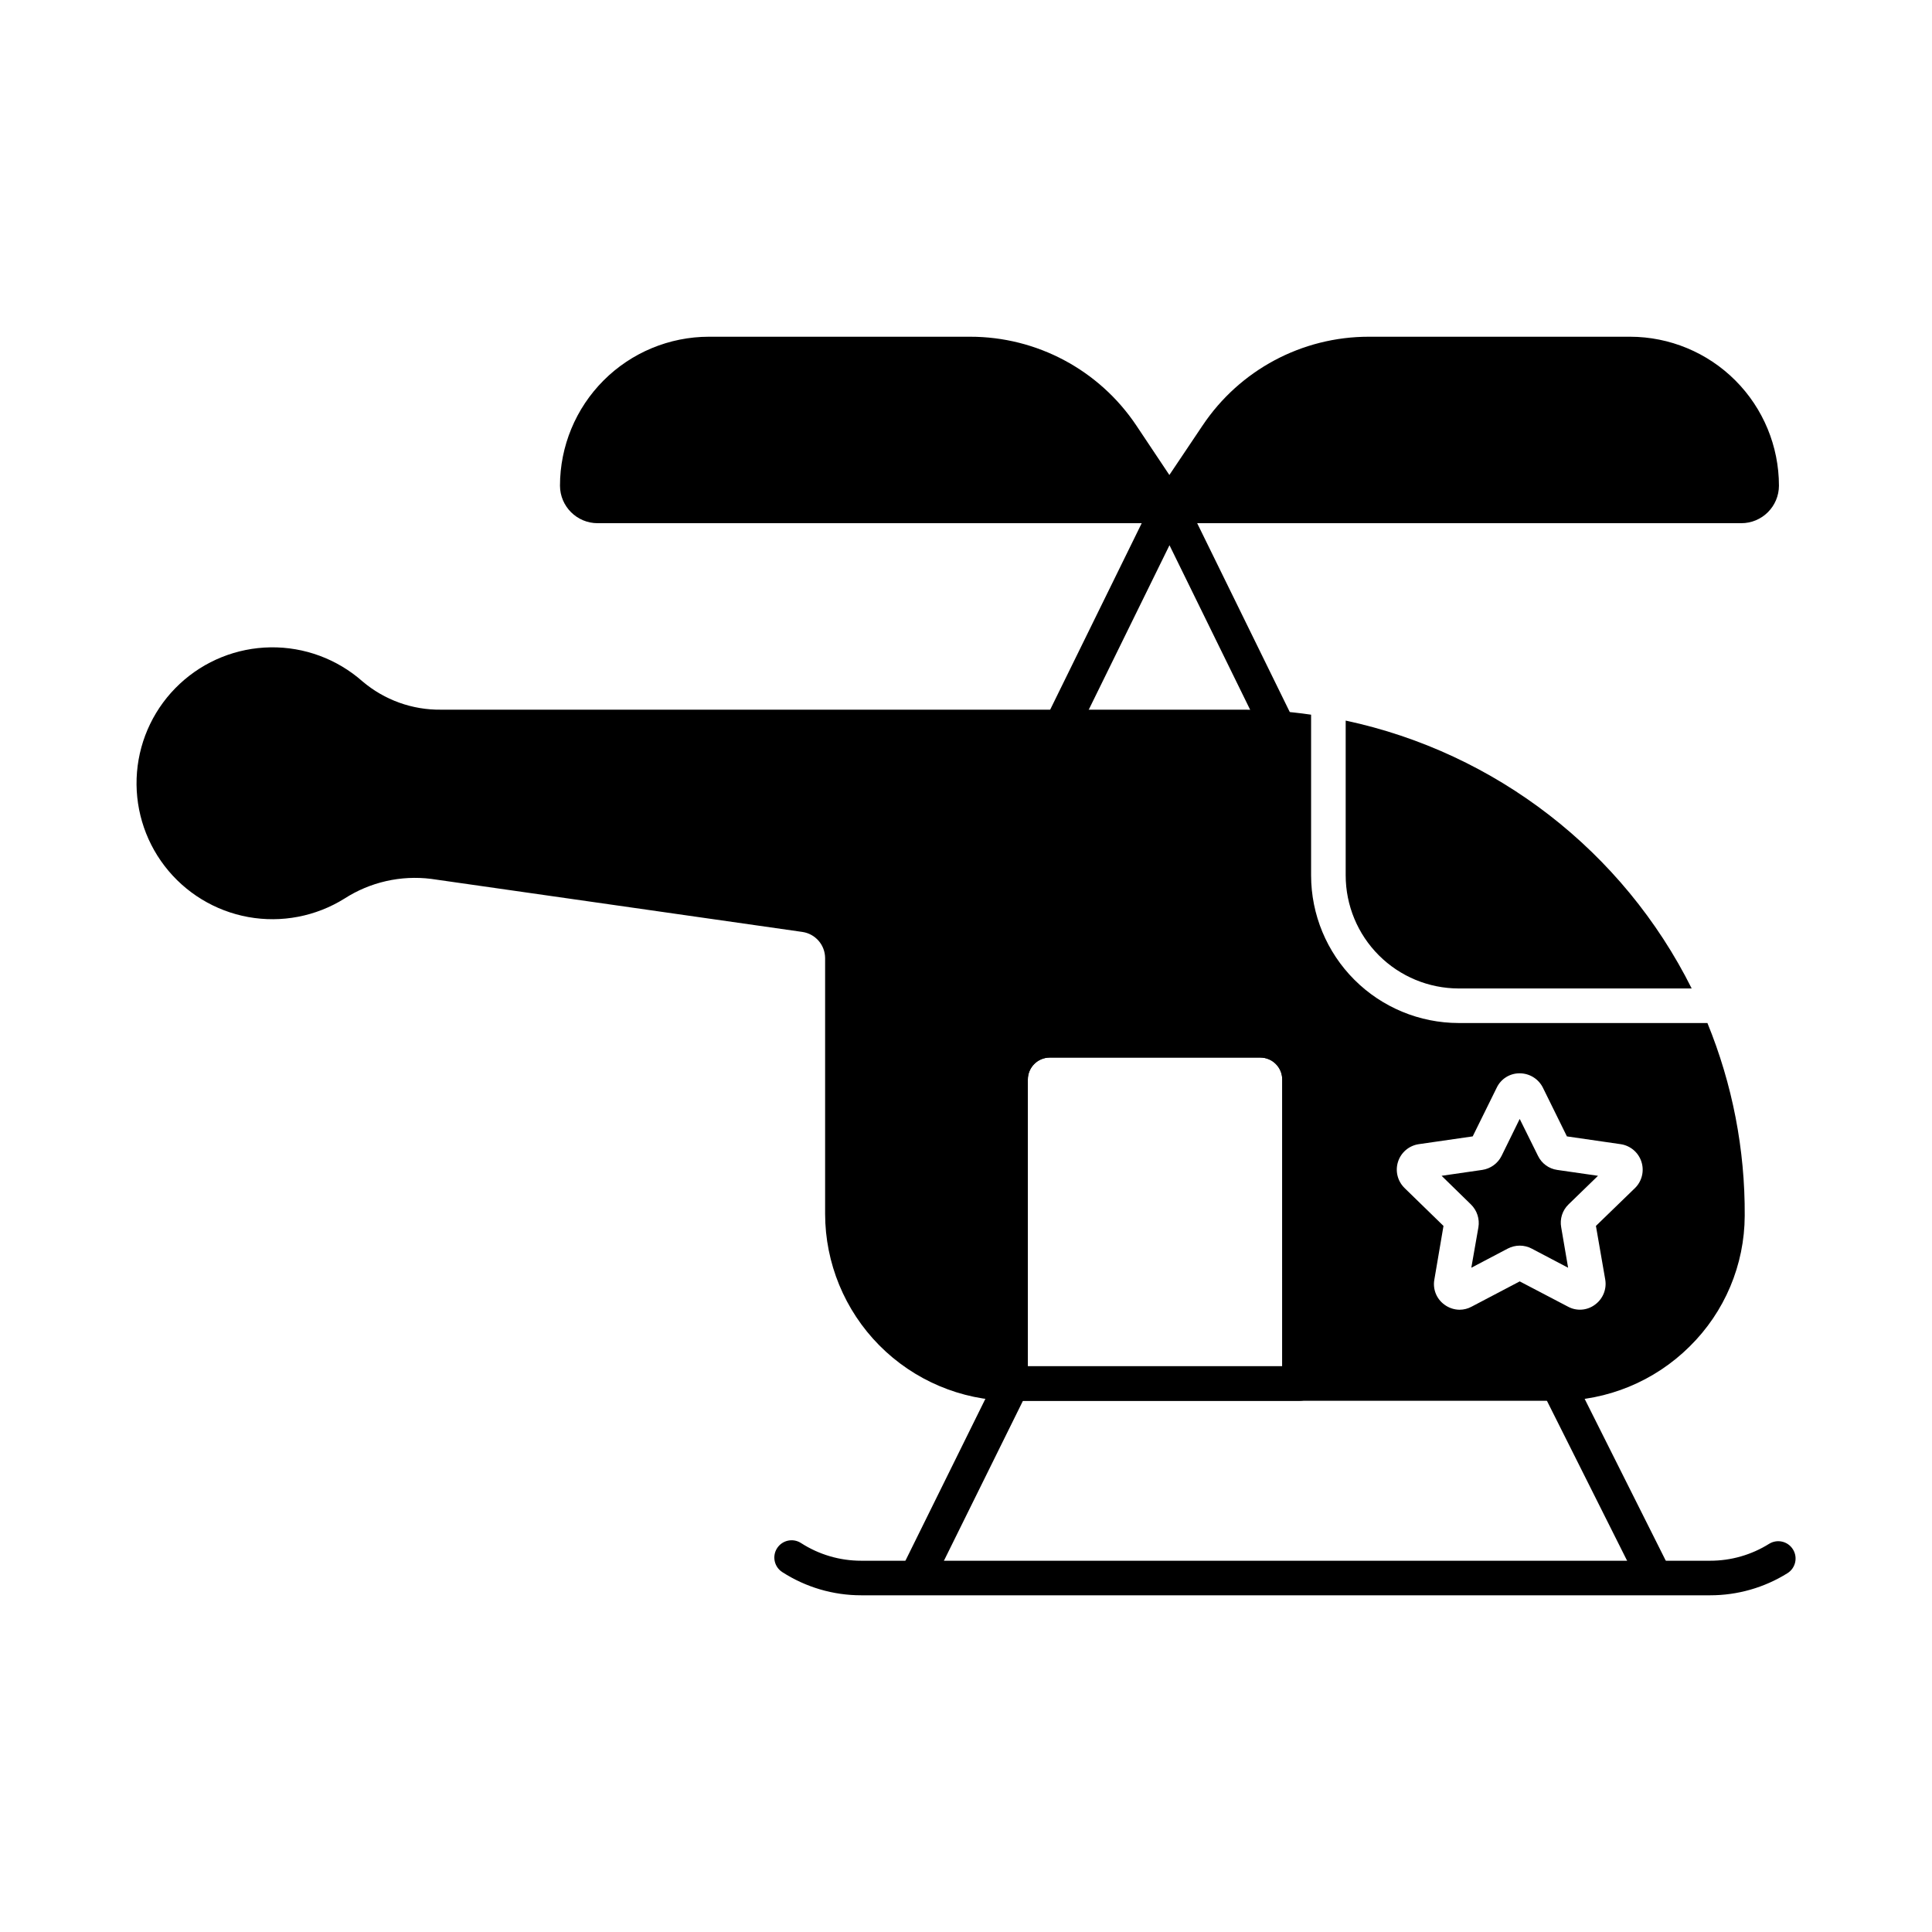
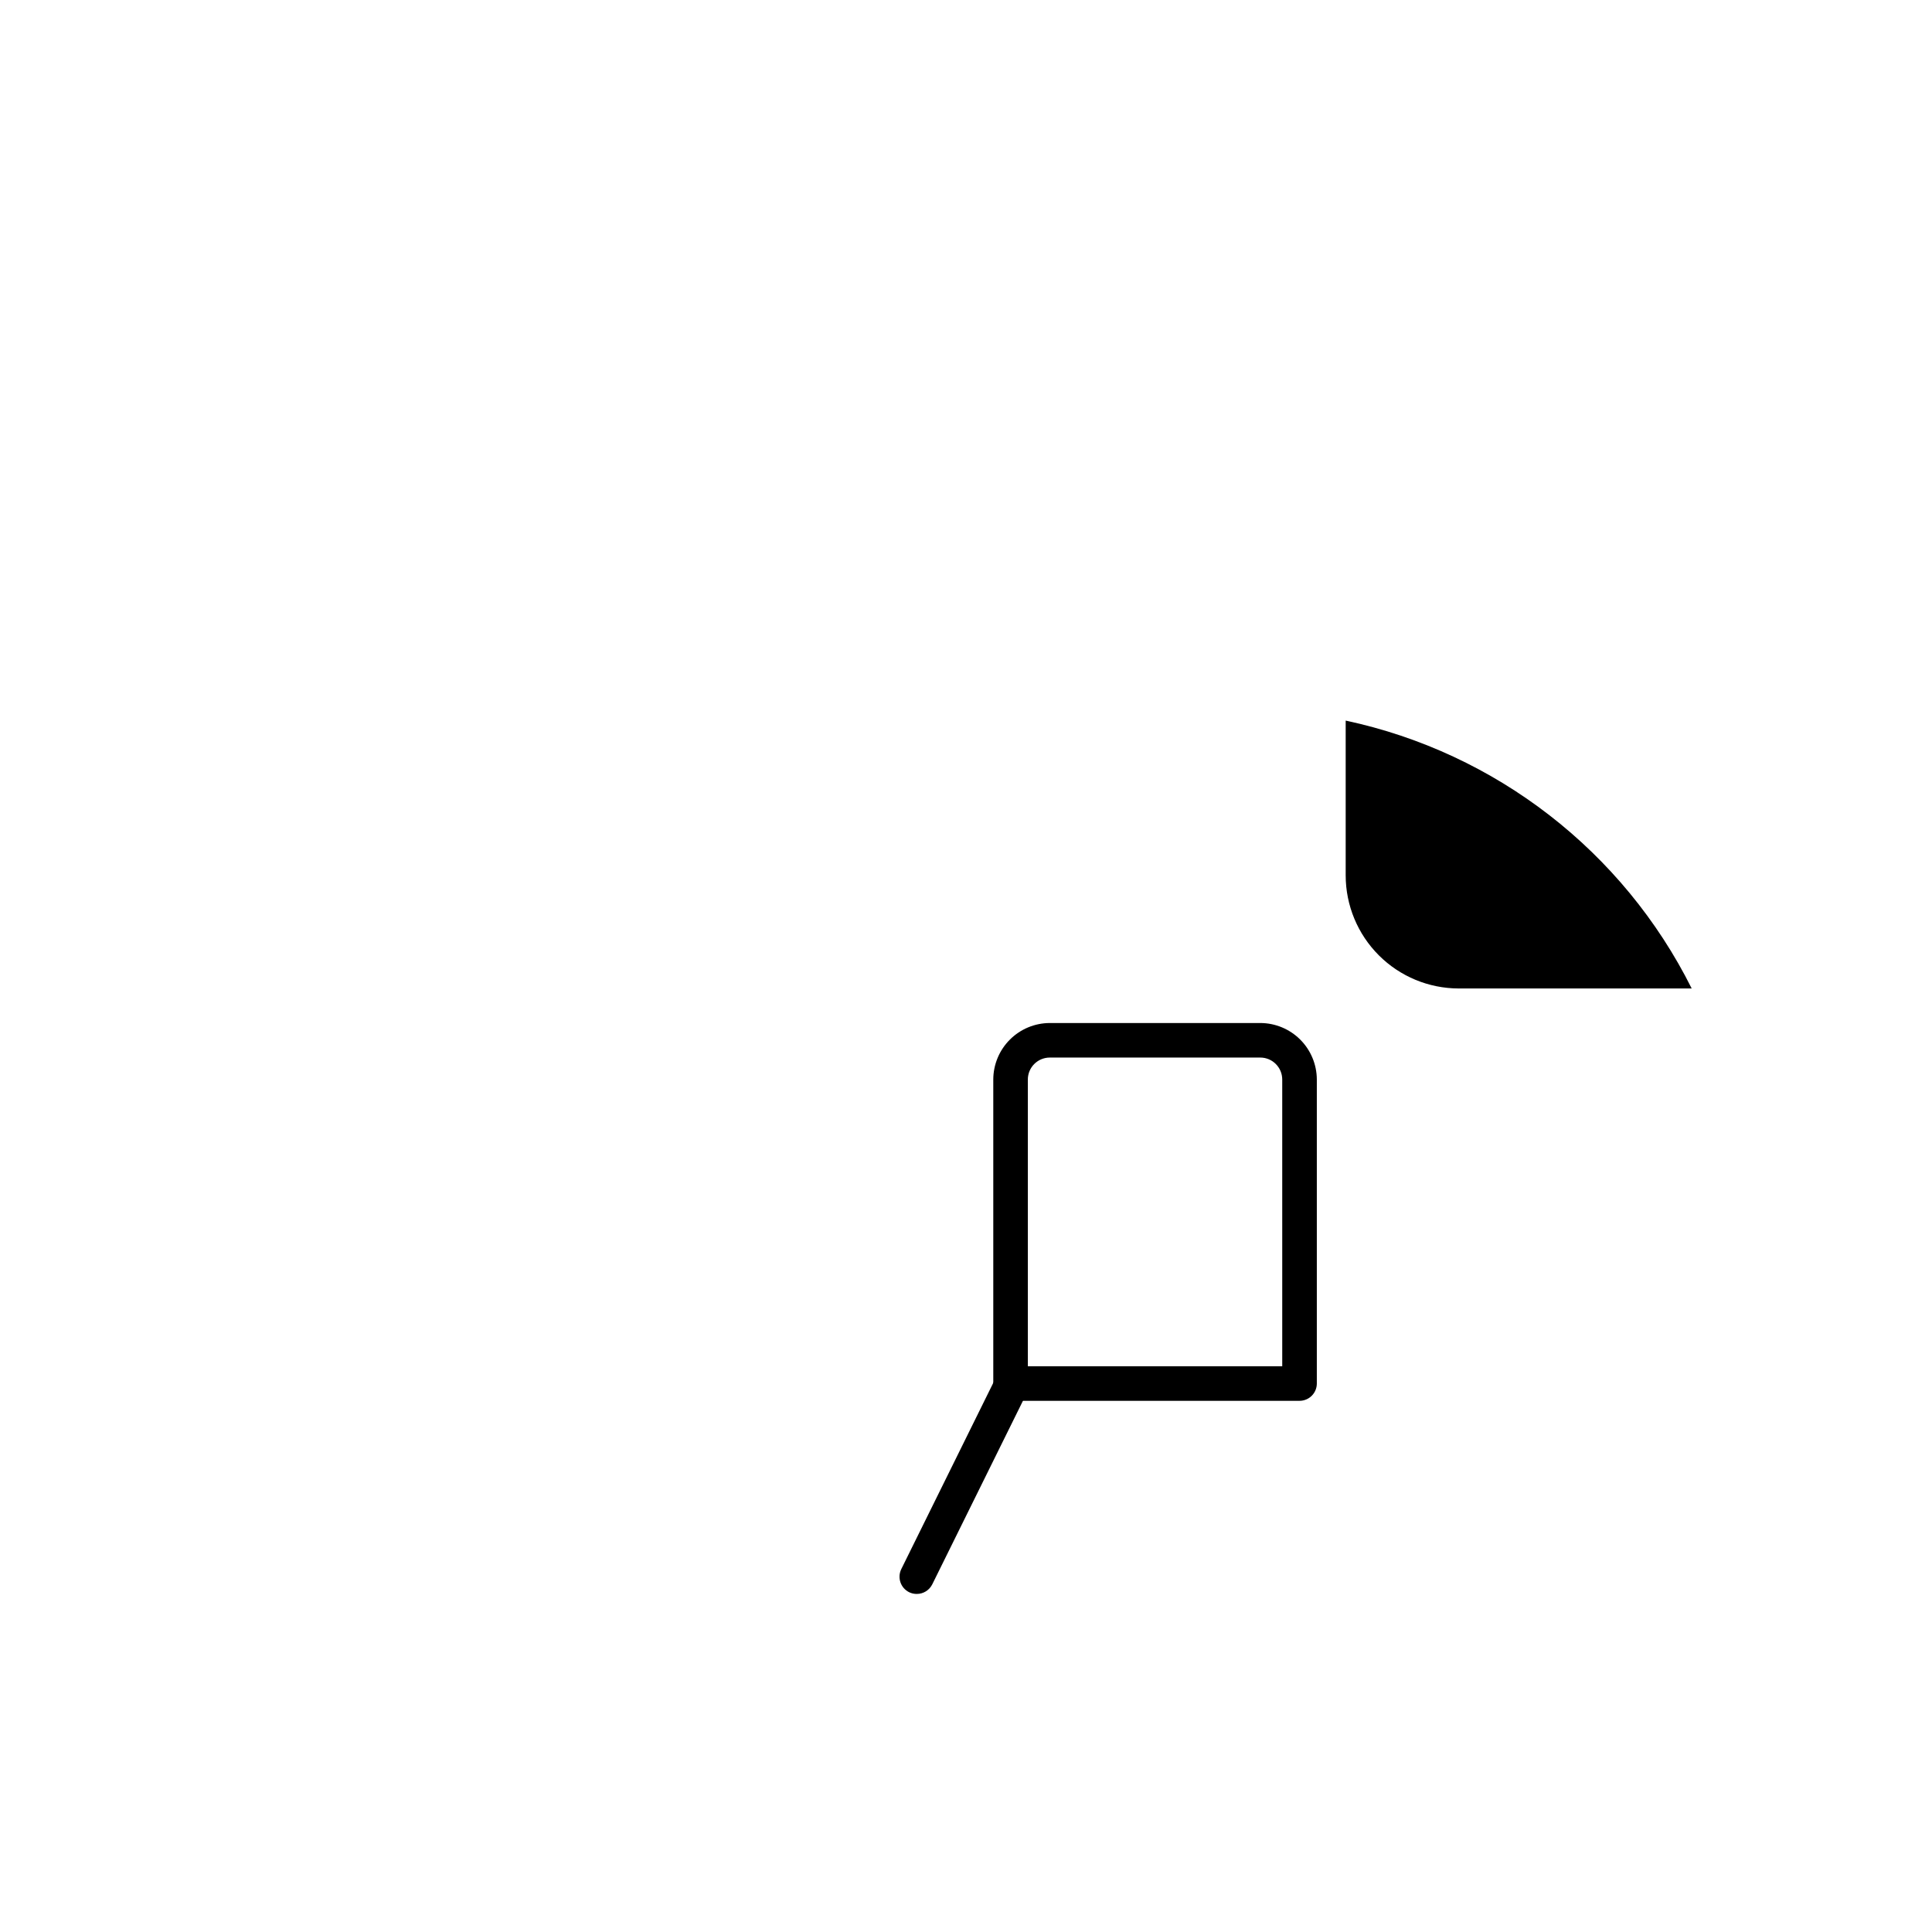
<svg xmlns="http://www.w3.org/2000/svg" fill="#000000" width="800px" height="800px" version="1.1" viewBox="144 144 512 512">
  <g>
    <path d="m500.62 375.99v-41.027c39.77 8.492 73.512 34.617 91.695 70.992h-61.742c-7.941-0.012-15.555-3.172-21.168-8.789-5.617-5.617-8.777-13.23-8.785-21.176z" />
-     <path d="m483.81 506.06h-67.422v-75.98c0.004-3.211 2.606-5.812 5.816-5.816h55.785c3.211 0.004 5.812 2.606 5.816 5.816zm112.67-90.949h-65.914c-10.367-0.012-20.312-4.133-27.645-11.469-7.332-7.332-11.457-17.273-11.469-27.645v-42.598c-6.188-0.902-12.434-1.348-18.684-1.328h-211.83c-7.641 0.113-15.062-2.555-20.883-7.504-6.715-5.926-15.395-9.141-24.348-9.016-8.953 0.125-17.539 3.578-24.082 9.688-6.547 6.109-10.582 14.441-11.32 23.363-0.738 8.926 1.875 17.805 7.324 24.906 5.453 7.102 13.355 11.922 22.164 13.516 8.812 1.594 17.902-0.148 25.496-4.891 6.801-4.375 14.922-6.223 22.949-5.223l98.426 14.066c3.43 0.512 5.977 3.445 6 6.91v67.785c0.012 13.055 5.168 25.574 14.348 34.852 9.184 9.273 21.652 14.559 34.703 14.703h145.1c13.09 0.008 25.652-5.164 34.945-14.383 9.305-9.145 14.566-21.629 14.609-34.672 0.105-17.508-3.258-34.859-9.887-51.062zm-19.191 43.738-10.352 10.031 2.473 14.242v0.004c0.422 2.555-0.645 5.129-2.746 6.641-2.078 1.551-4.871 1.746-7.144 0.504l-12.777-6.688-12.734 6.688c-0.984 0.539-2.086 0.82-3.207 0.824-1.434-0.016-2.828-0.48-3.984-1.328-2.109-1.508-3.16-4.094-2.703-6.641l2.426-14.242-10.305-10.031 0.004-0.004c-1.867-1.805-2.543-4.516-1.746-6.984 0.797-2.473 2.93-4.273 5.5-4.648l14.289-2.062 6.367-12.914c1.117-2.344 3.496-3.828 6.094-3.801 2.598 0.004 4.973 1.473 6.137 3.801l6.367 12.914 14.242 2.062c2.566 0.379 4.695 2.176 5.5 4.641 0.805 2.465 0.148 5.172-1.699 6.992zm-25.695-8.52-4.856-9.801-4.809 9.801c-1 2.004-2.914 3.387-5.129 3.711l-10.762 1.559 7.785 7.602c1.605 1.574 2.34 3.832 1.969 6.047l-1.879 10.719 9.664-5.082 0.004-0.004c0.977-0.504 2.059-0.77 3.16-0.777 1.098 0 2.184 0.27 3.16 0.777l9.664 5.082-1.832-10.719v0.004c-0.406-2.211 0.312-4.477 1.922-6.047l7.832-7.602-10.809-1.559c-2.211-0.312-4.117-1.707-5.086-3.719z" />
-     <path d="m597.2 566.77h-224.96c-7.426 0.008-14.695-2.129-20.934-6.152-1.023-0.66-1.738-1.695-1.996-2.883s-0.031-2.43 0.629-3.449c1.371-2.125 4.203-2.738 6.332-1.367 4.758 3.07 10.305 4.699 15.969 4.691h224.96c5.527 0.008 10.941-1.543 15.629-4.477 2.148-1.34 4.981-0.688 6.32 1.465 1.344 2.148 0.688 4.981-1.461 6.32-6.144 3.836-13.246 5.859-20.488 5.852z" />
-     <path d="m482.64 341.22c-1.75 0.004-3.352-0.992-4.121-2.566l-24.594-50.164-24.613 50.137c-1.113 2.277-3.863 3.219-6.141 2.106-2.273-1.109-3.219-3.859-2.106-6.137l28.727-58.52c0.77-1.57 2.371-2.566 4.121-2.562 1.754-0.004 3.352 0.992 4.125 2.562l28.707 58.547c0.699 1.422 0.613 3.106-0.227 4.449-0.84 1.34-2.312 2.156-3.894 2.152z" />
-     <path d="m615.44 272.71c-0.02 5.5-4.484 9.949-9.984 9.941h-303.07c-5.496 0.008-9.965-4.441-9.984-9.941 0.008-10.457 4.164-20.488 11.555-27.891 7.394-7.402 17.422-11.566 27.883-11.582h69.207-0.004c17.715-0.023 34.266 8.809 44.105 23.535l8.746 13.105 8.793-13.105h0.004c9.828-14.715 26.363-23.547 44.059-23.535h69.254c10.461 0.016 20.484 4.18 27.879 11.582s11.547 17.434 11.555 27.891z" />
    <path d="m386.96 566.41c-0.703 0.008-1.395-0.148-2.027-0.457-2.266-1.121-3.195-3.863-2.078-6.133l25.27-51.168c1.129-2.25 3.863-3.168 6.121-2.051 2.258 1.113 3.191 3.844 2.09 6.109l-25.27 51.148c-0.77 1.562-2.363 2.555-4.106 2.551z" />
-     <path d="m582.44 566.41c-1.734 0.004-3.324-0.977-4.098-2.527l-25.648-51.168h-0.004c-1.137-2.262-0.227-5.019 2.035-6.156 2.262-1.137 5.019-0.227 6.156 2.035l25.648 51.168c0.711 1.418 0.637 3.106-0.195 4.457-0.836 1.348-2.309 2.172-3.894 2.176z" />
    <path d="m477.99 415.11h-55.785c-3.969 0.008-7.773 1.59-10.578 4.398-2.809 2.805-4.391 6.609-4.398 10.578v80.562c0.016 2.488 2 4.516 4.488 4.582h76.676c1.215 0 2.379-0.484 3.238-1.344 0.859-0.859 1.34-2.023 1.34-3.238v-80.57c-0.012-3.969-1.594-7.773-4.402-10.578-2.805-2.805-6.609-4.383-10.578-4.391zm5.816 90.961h-67.418v-75.992c0.004-3.211 2.606-5.812 5.816-5.816h55.785c3.211 0.004 5.812 2.606 5.816 5.816z" />
  </g>
</svg>